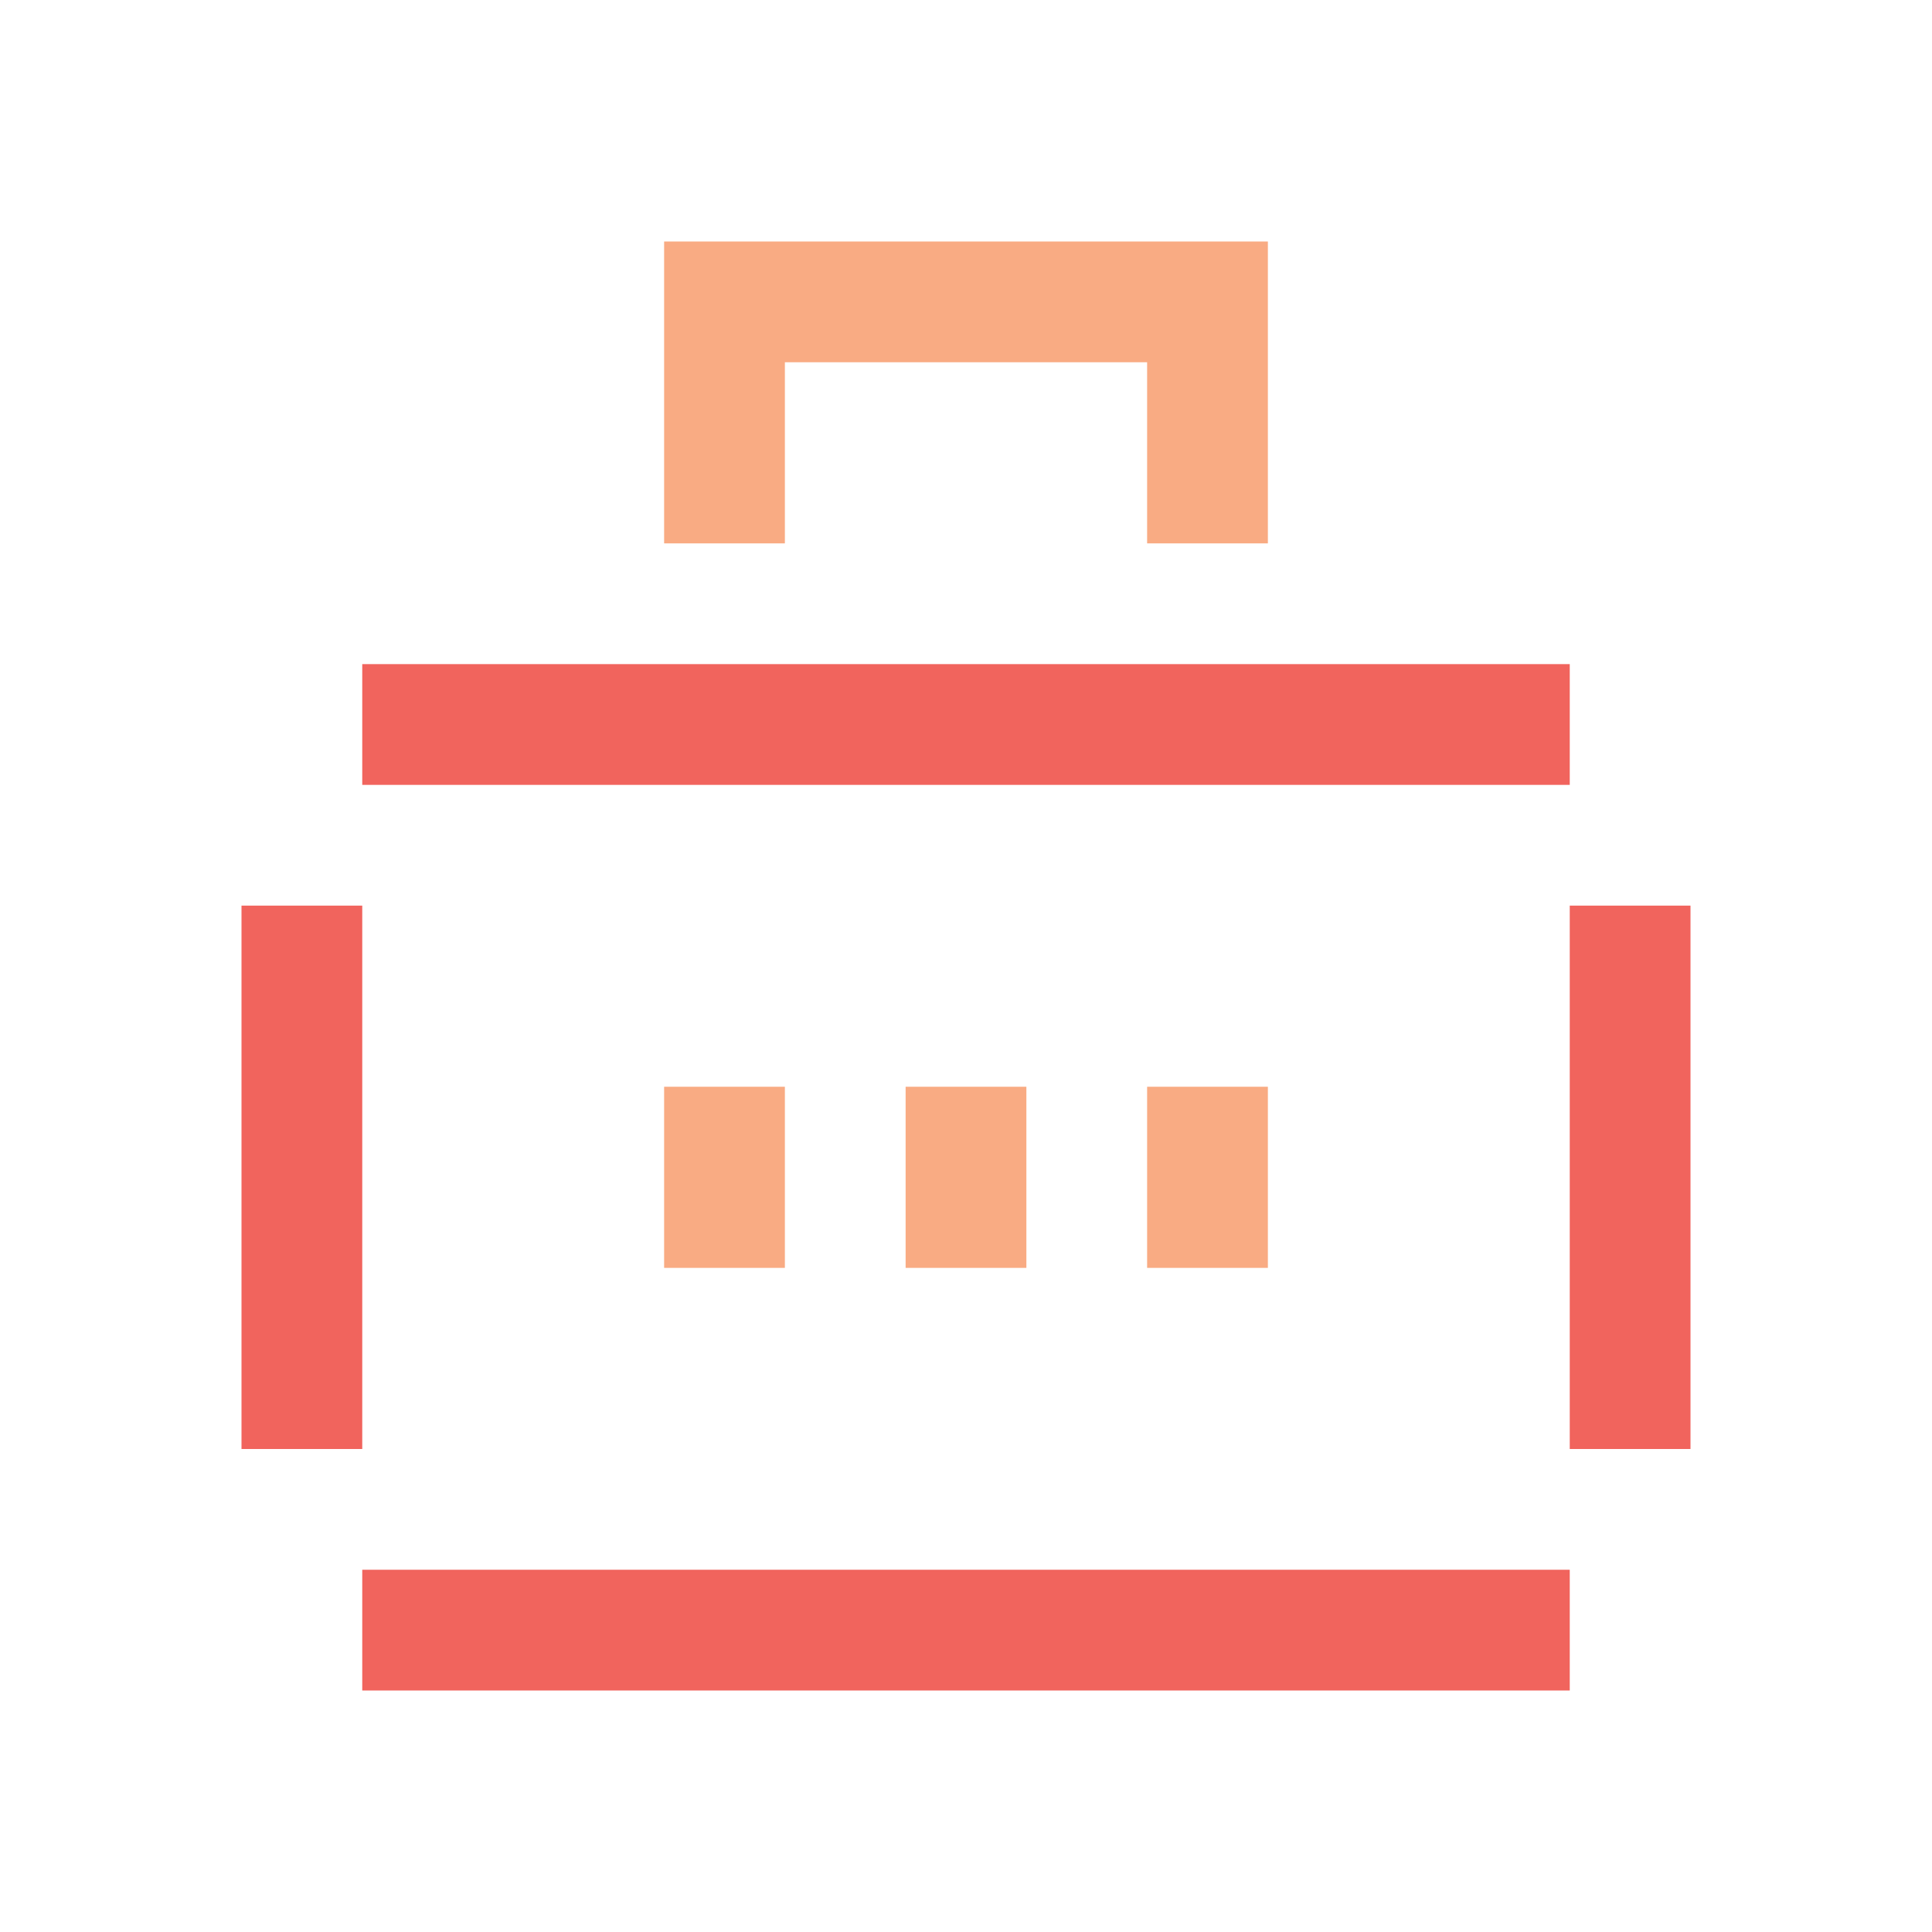
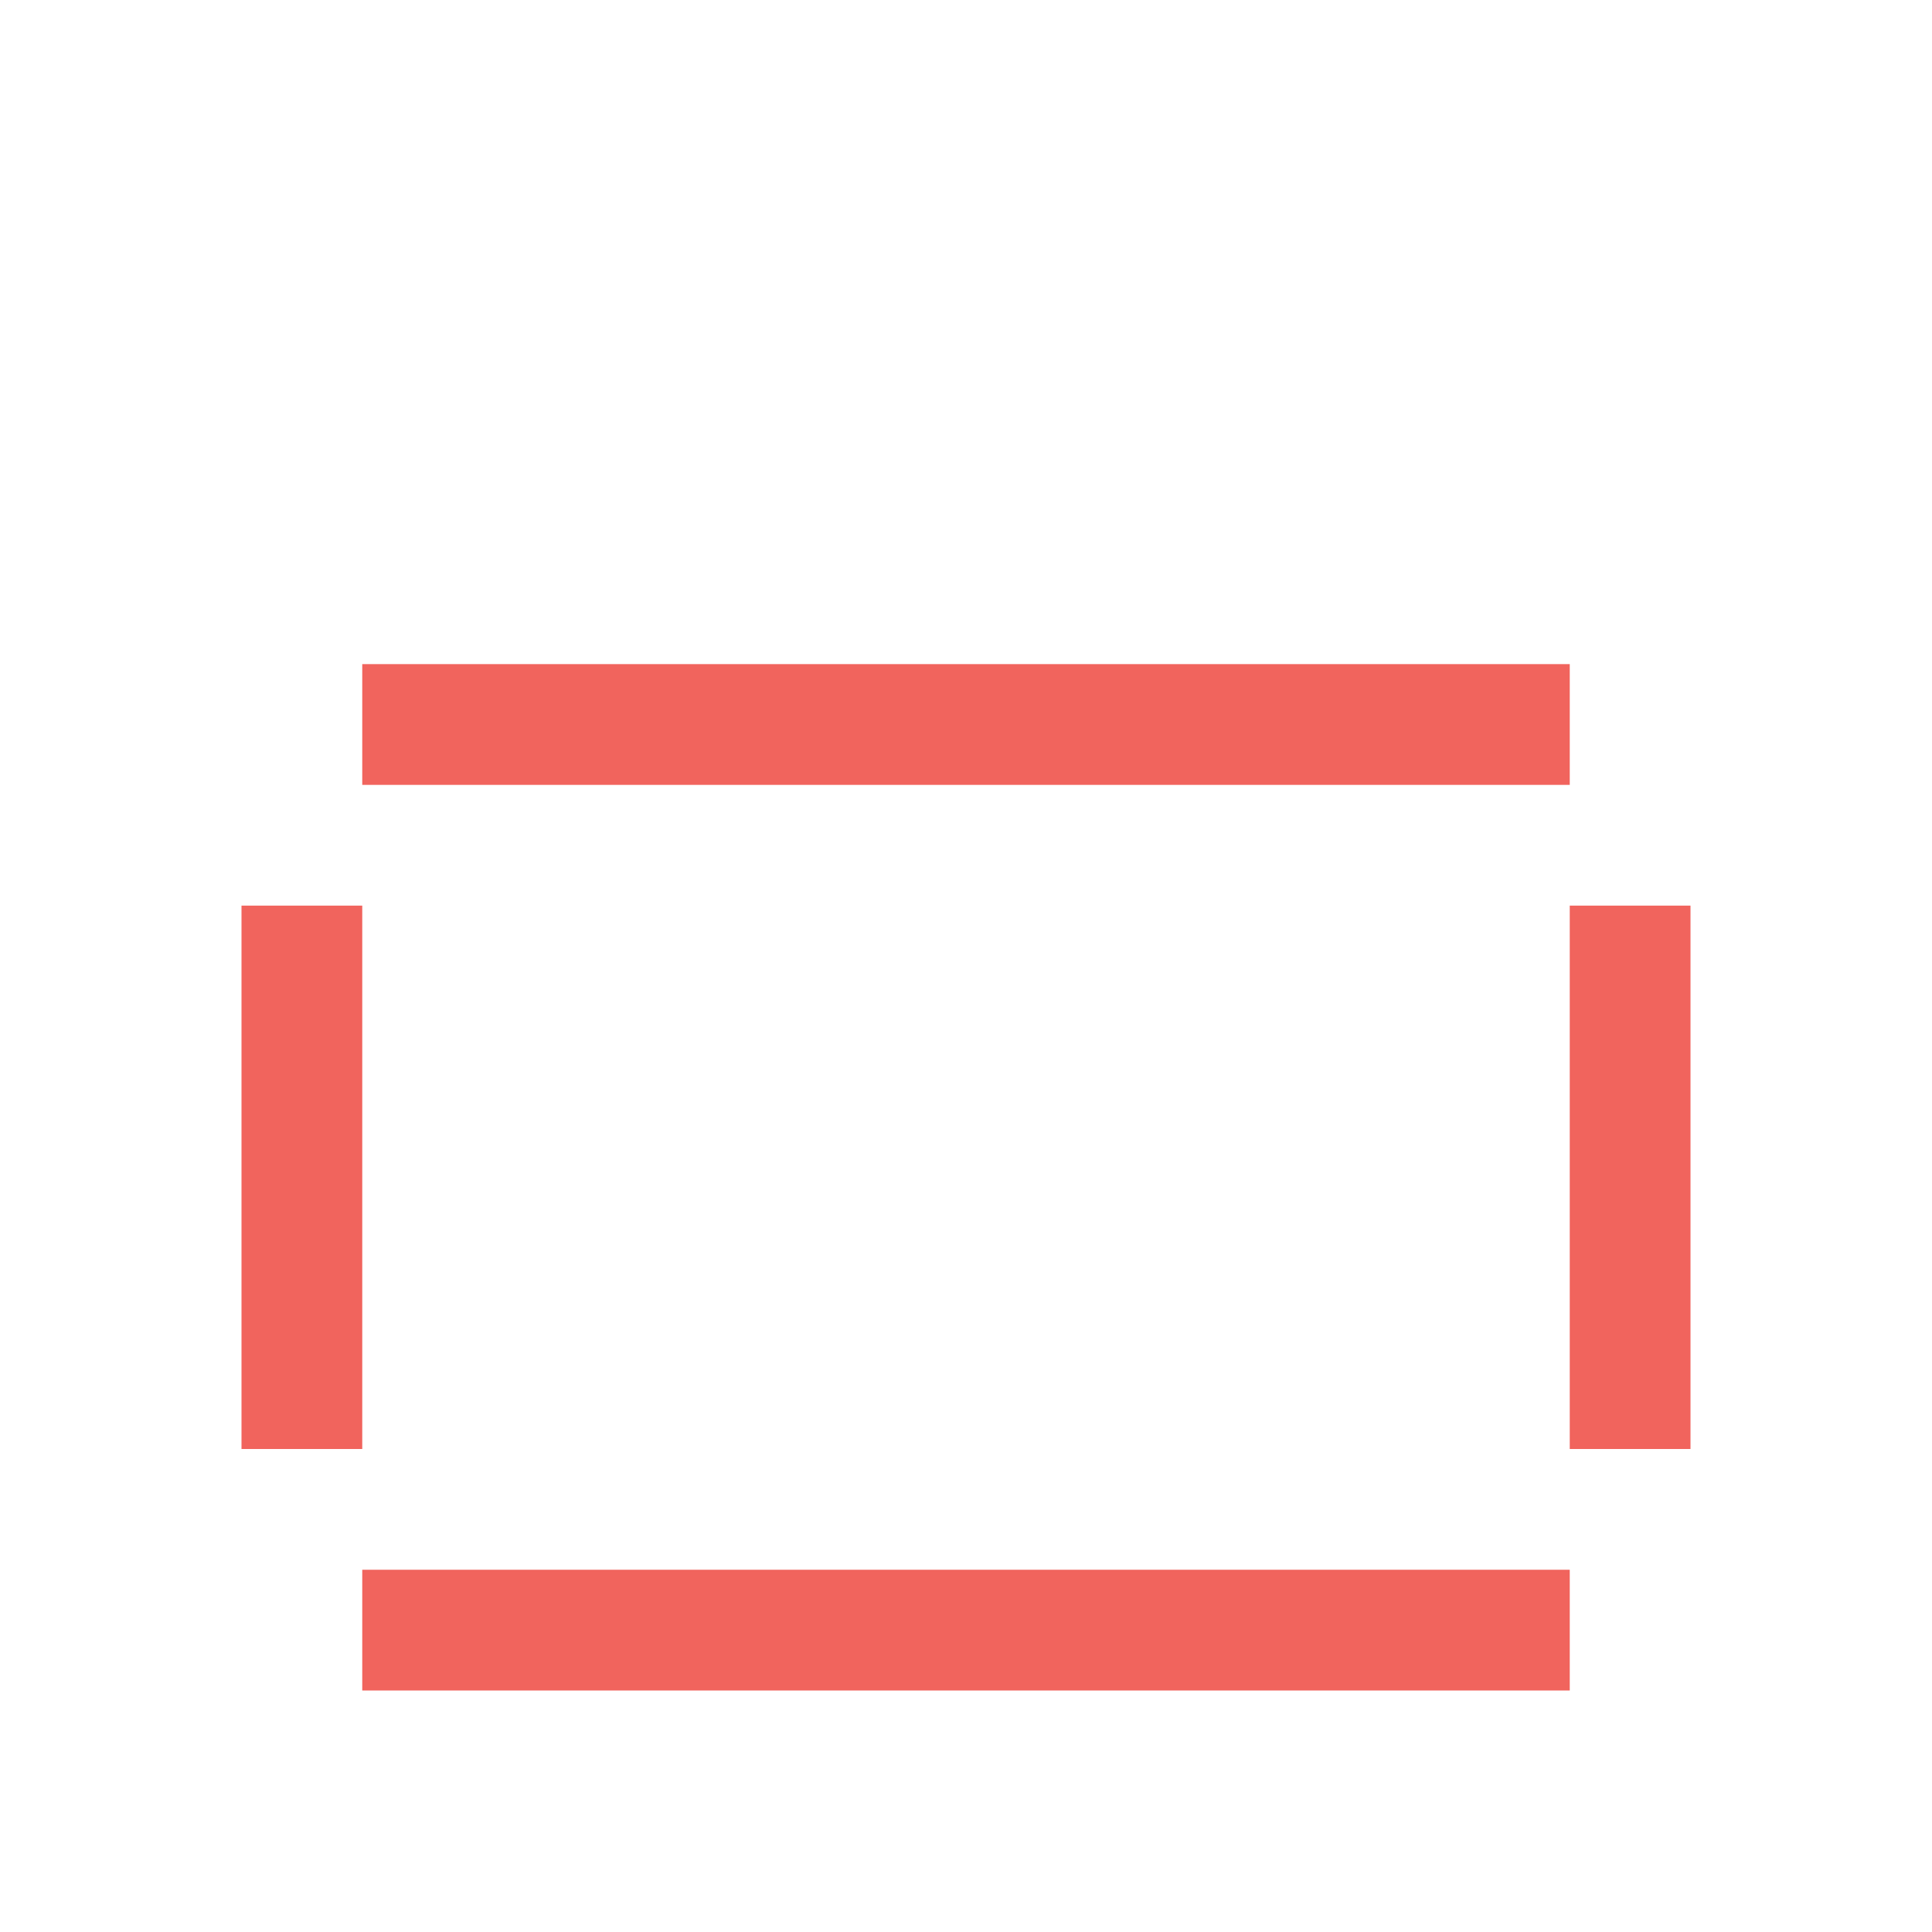
<svg xmlns="http://www.w3.org/2000/svg" width="150px" height="150px" viewBox="0 0 150 150" version="1.1">
  <title>Iconography / briefcase</title>
  <desc>Created with Sketch.</desc>
  <g id="Iconography-/-briefcase" stroke="none" stroke-width="1" fill="none" fill-rule="evenodd">
-     <path d="M98.438,42.188 L89.062,42.188 L89.062,28.125 L60.938,28.125 L60.938,42.188 L51.562,42.188 L51.562,18.75 L98.438,18.75 L98.438,42.188 Z M70.312,98.438 L70.312,84.375 L79.688,84.375 L79.688,98.438 L70.312,98.438 Z M89.062,98.438 L89.062,84.375 L98.438,84.375 L98.438,98.438 L89.062,98.438 Z M51.562,98.438 L51.562,84.375 L60.938,84.375 L60.938,98.438 L51.562,98.438 Z" id="Combined-Shape" fill="#F9AB83" />
    <path d="M28.125,60.938 L28.125,51.562 L121.875,51.562 L121.875,60.938 L28.125,60.938 Z M18.75,112.5 L18.75,70.312 L28.125,70.312 L28.125,112.5 L18.75,112.5 Z M121.875,112.5 L121.875,70.312 L131.25,70.312 L131.25,112.5 L121.875,112.5 Z M28.125,131.25 L28.125,121.875 L121.875,121.875 L121.875,131.25 L28.125,131.25 Z" id="Combined-Shape" fill="#F1645D" />
  </g>
</svg>